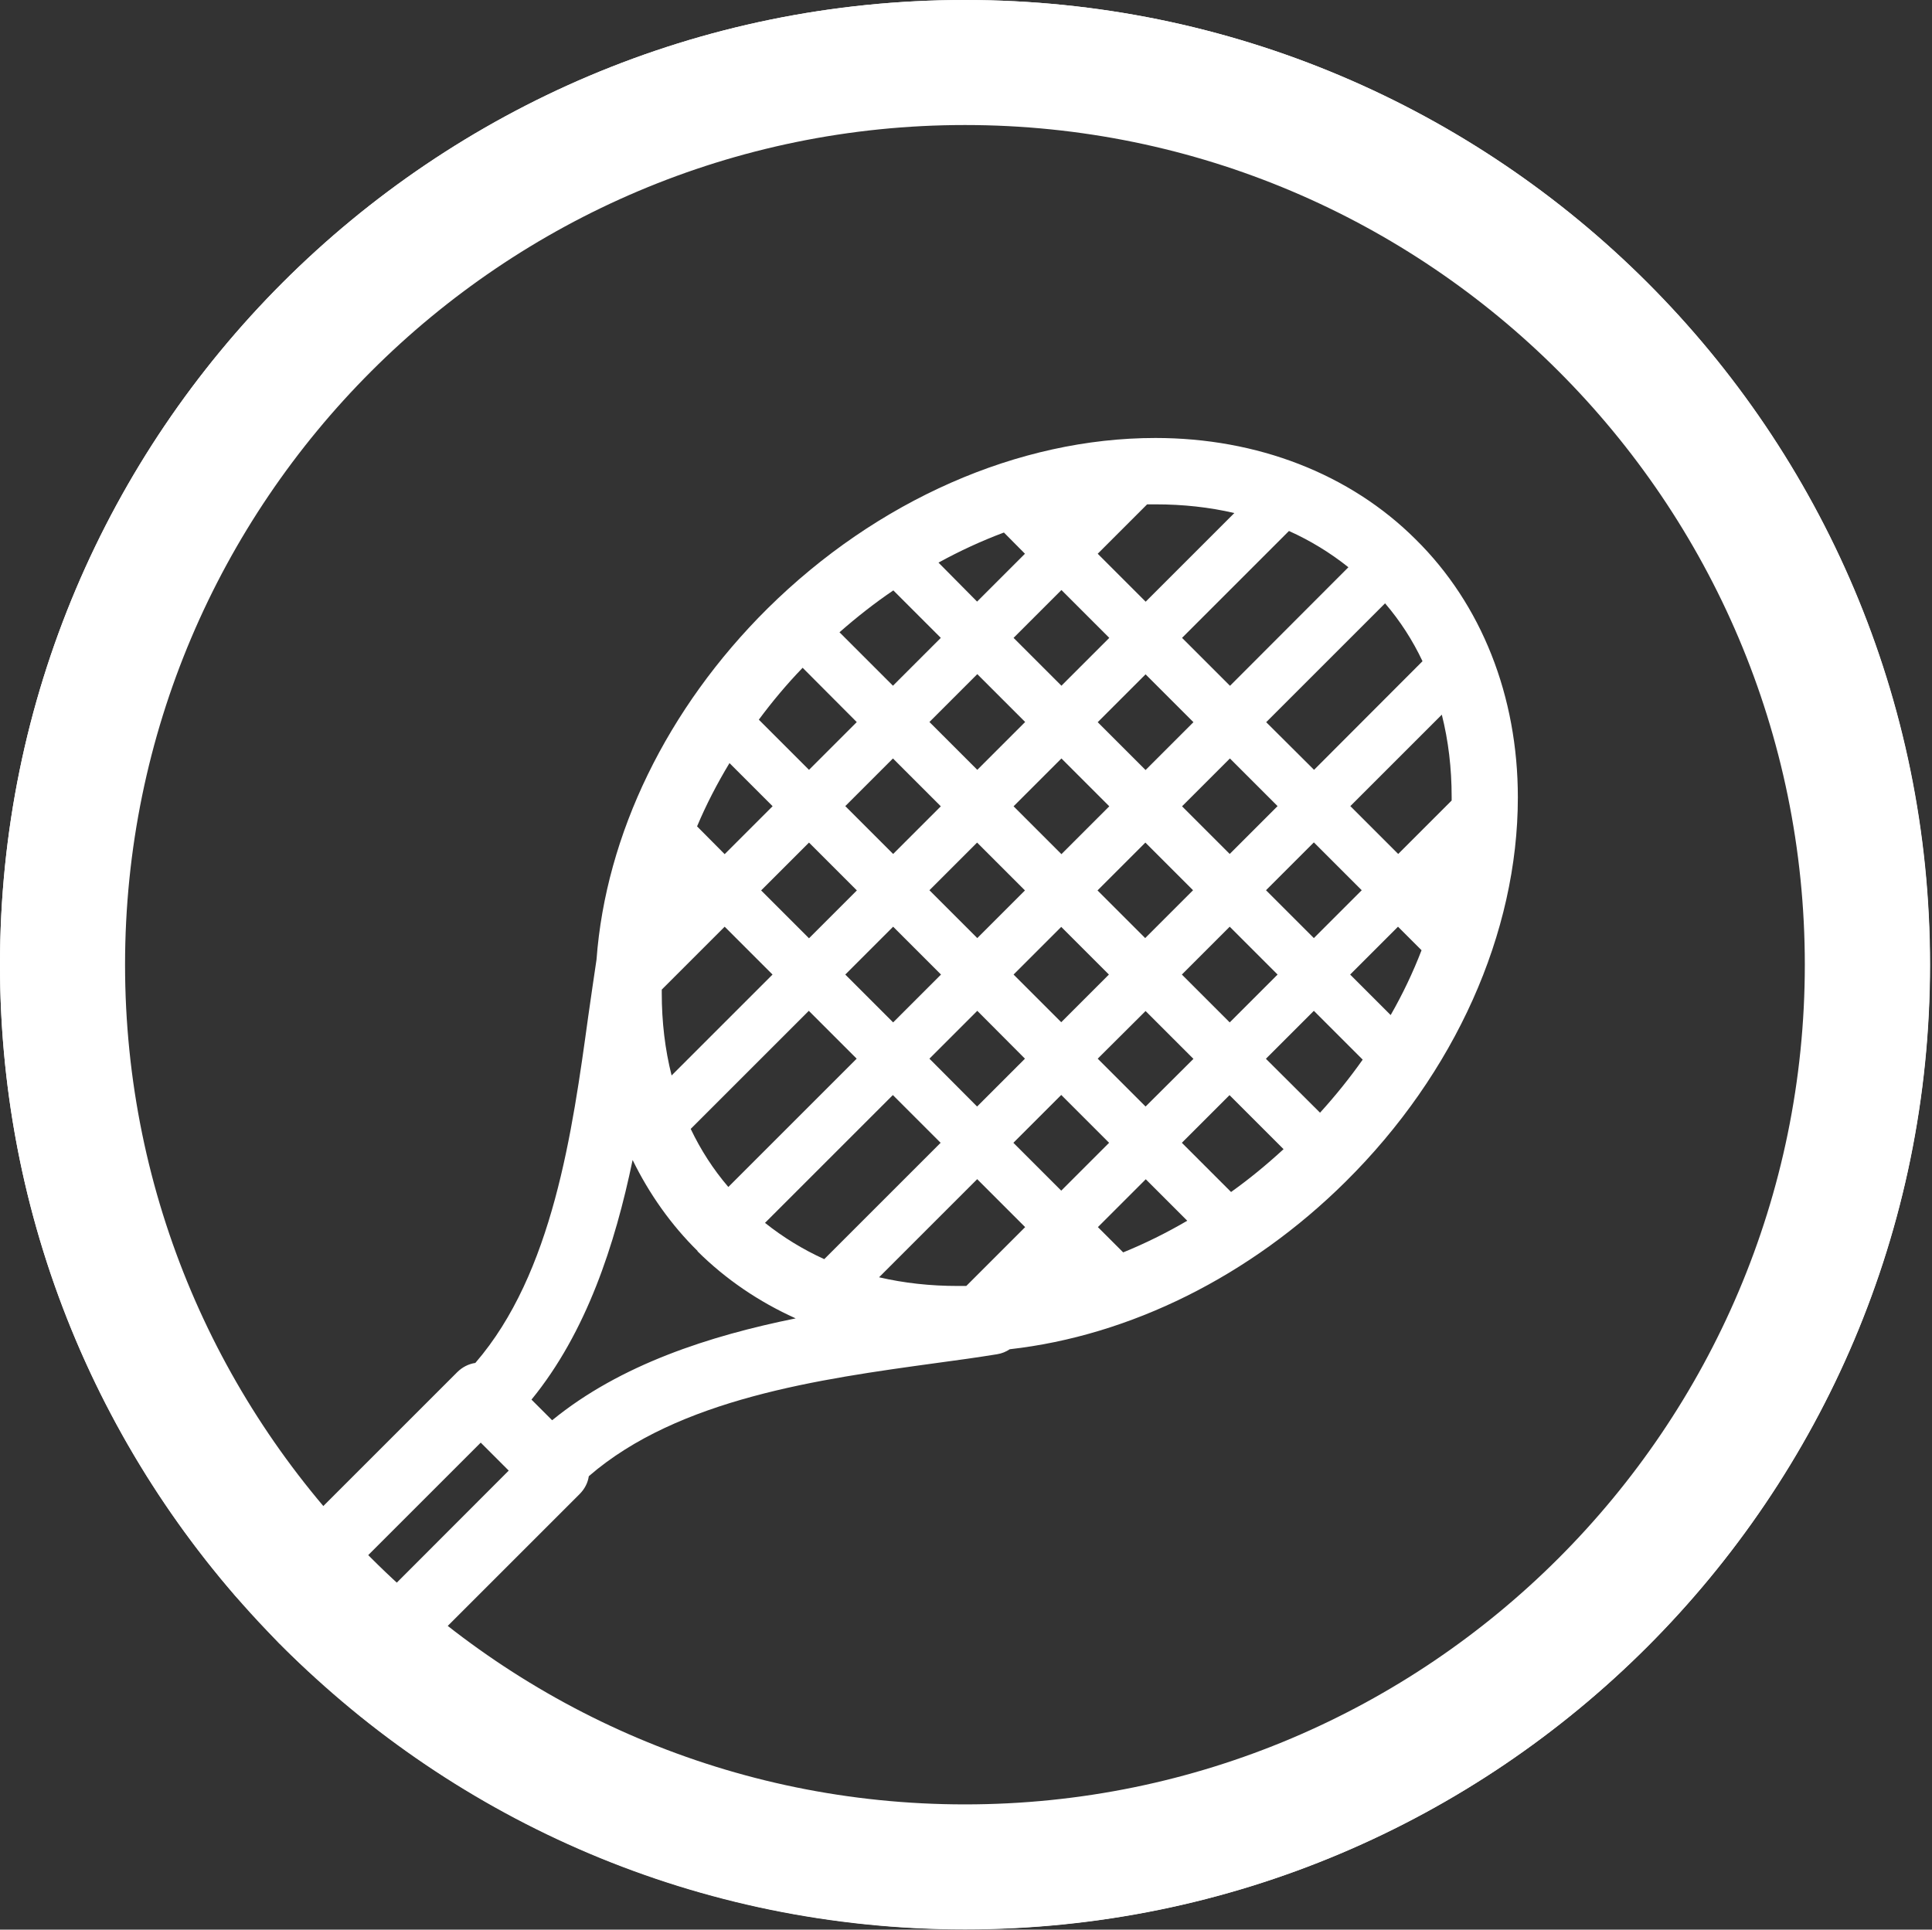
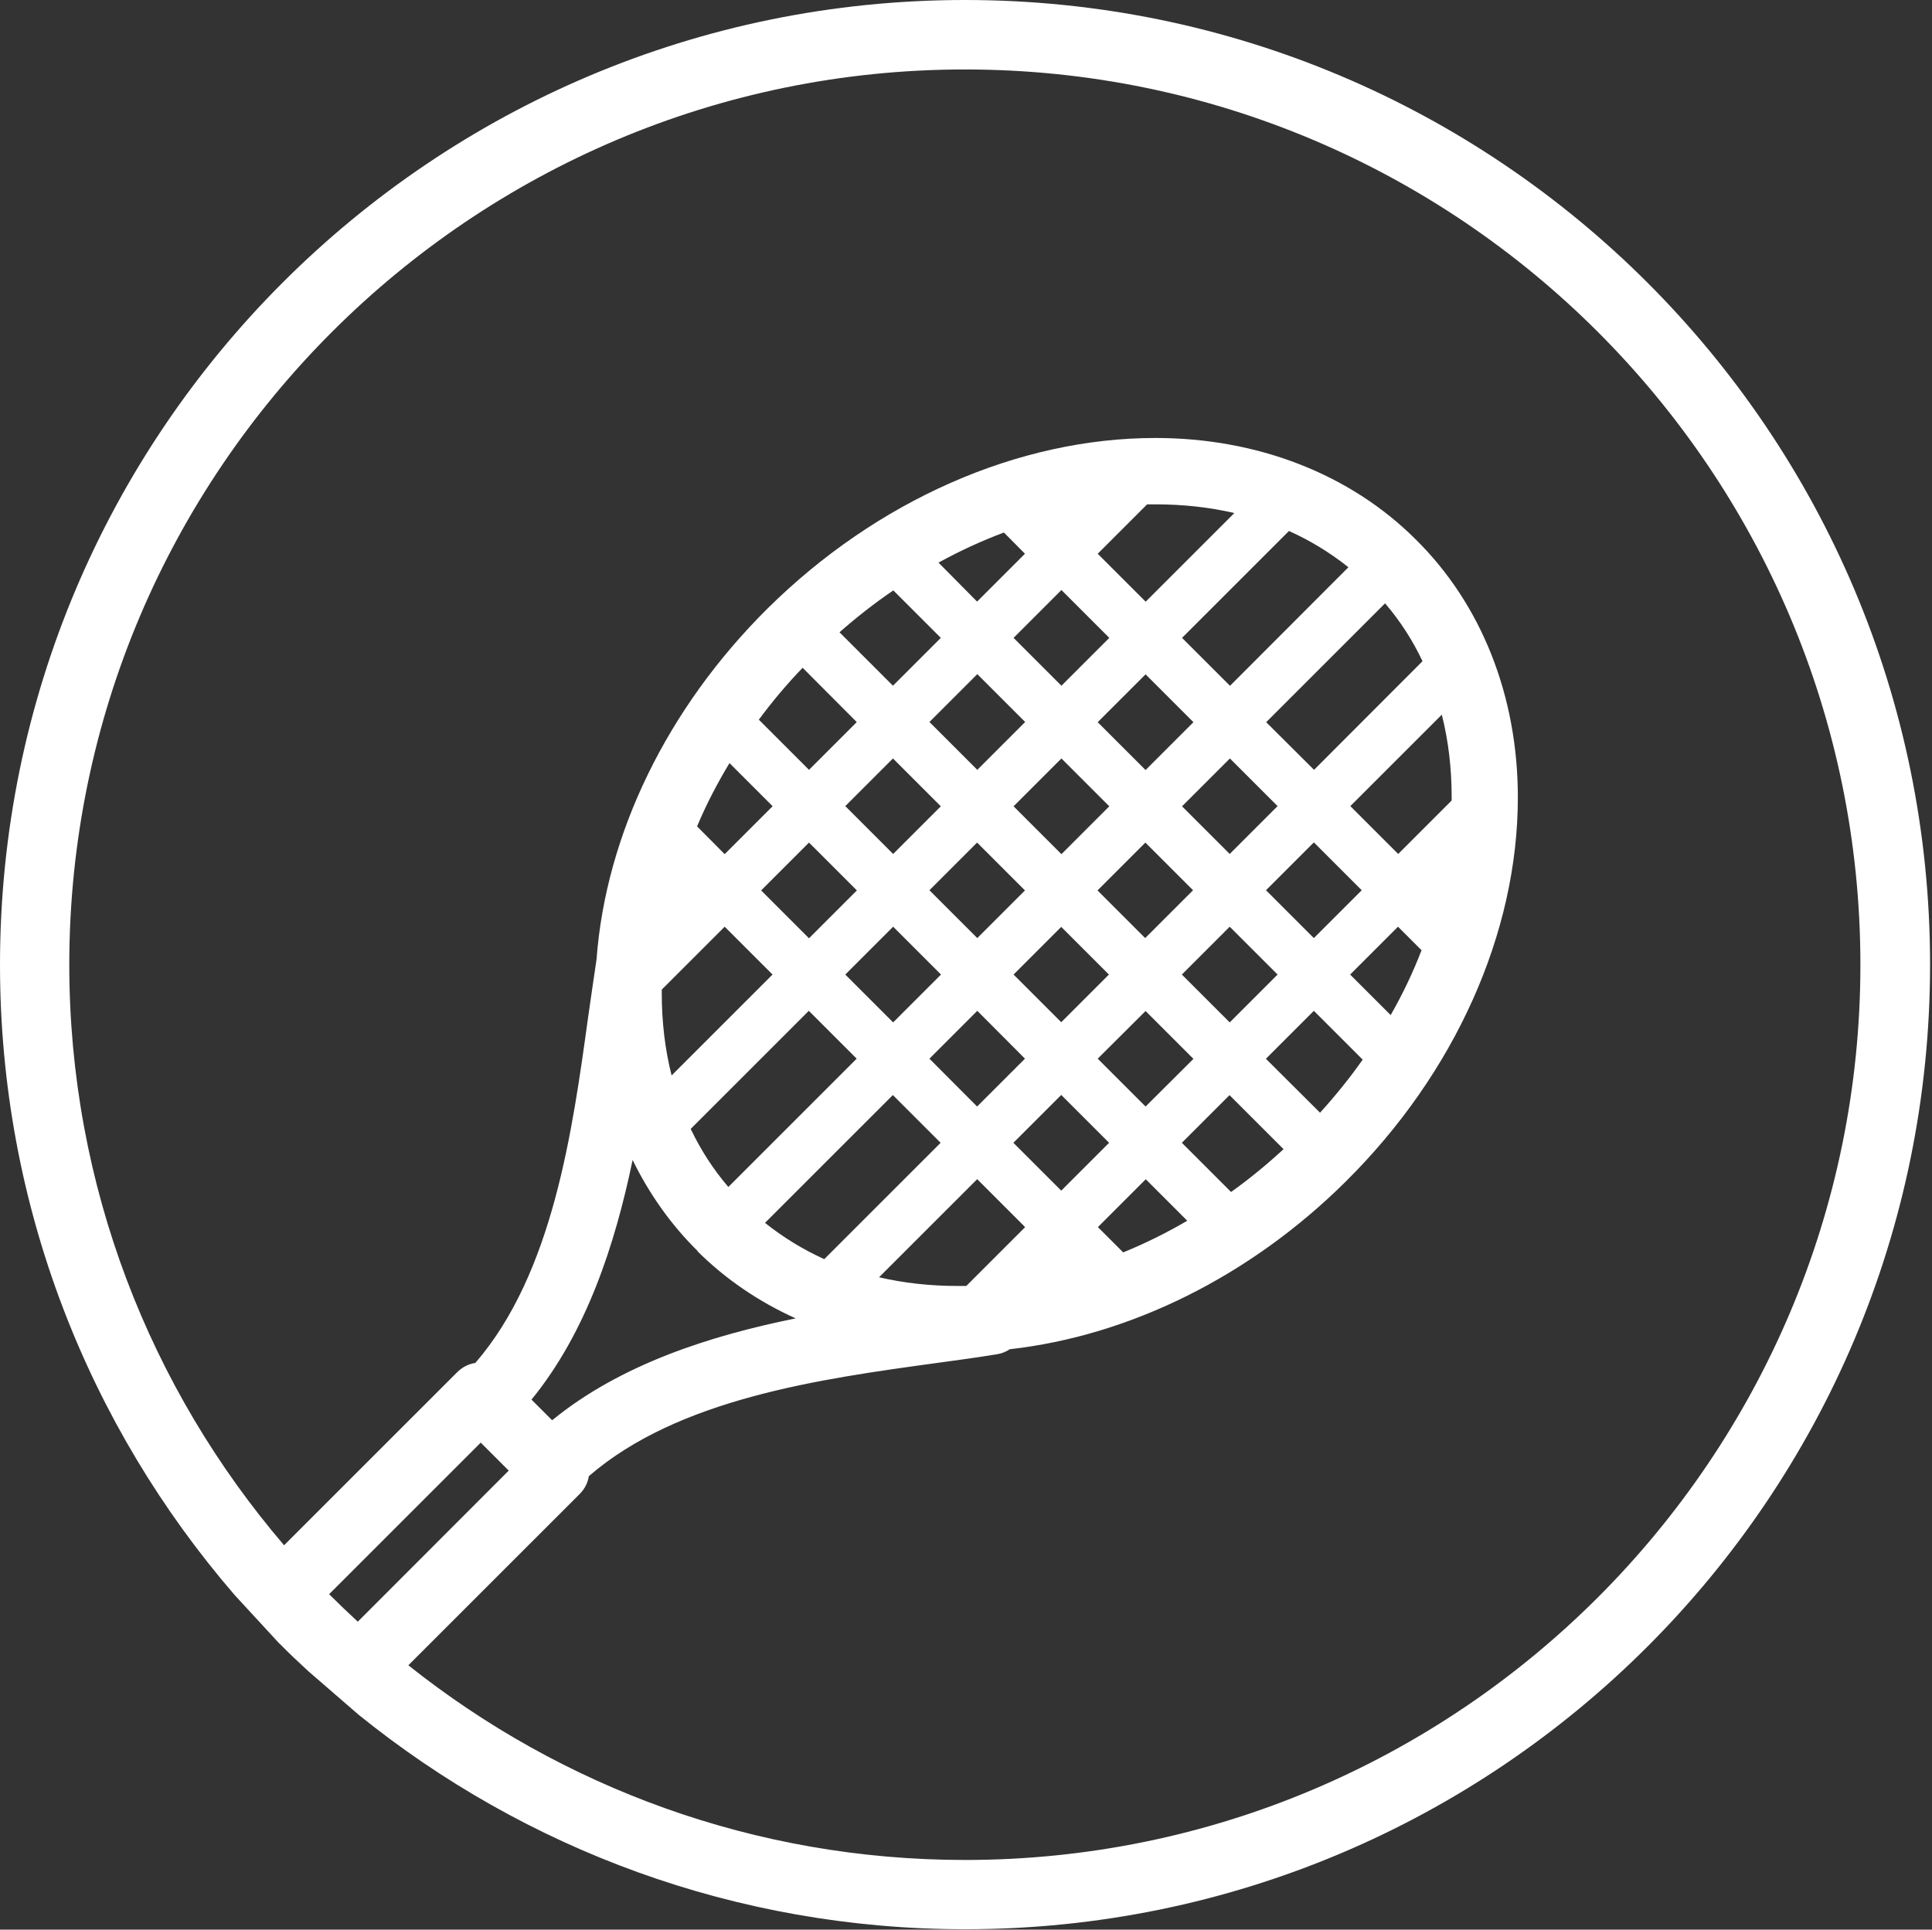
<svg xmlns="http://www.w3.org/2000/svg" id="Tennis" viewBox="0 0 100.11 100.01">
  <rect x="0" y="0" width="100.11" height="100.01" fill="#333333" stroke="none" />
  <defs>
    <style>      .cls-1 {        fill: #fff;        stroke-width: 0px;      }    </style>
  </defs>
  <path class="cls-1" d="M14.49,85.19c.48.49.98.96,1.49,1.43l2.61,2.26c8.59,6.94,19.51,11.11,31.42,11.11,27.61,0,50-22.39,50-50S77.61,0,50,0,0,22.39,0,50C0,62.49,4.59,73.9,12.16,82.67l2.33,2.53ZM17.05,82.63l7.86-7.86,1.45,1.45-7.82,7.83c-.51-.47-1-.94-1.49-1.43ZM50,96.4c-10.89,0-20.91-3.78-28.84-10.09l8.87-8.87c.27-.27.43-.59.48-.93,4.65-4.03,12.01-5.04,17.97-5.86,1.13-.15,2.19-.3,3.18-.46.25-.04.47-.13.66-.26,6.23-.7,12.46-3.78,17.41-8.69,5.66-5.61,8.92-12.88,8.92-19.91,0-5.25-1.88-10.01-5.3-13.38-3.4-3.39-8.2-5.25-13.48-5.25-7.1,0-14.43,3.23-20.1,8.84-5.21,5.17-8.38,11.71-8.86,18.19-.14.93-.28,1.91-.43,2.95-.82,5.96-1.83,13.31-5.85,17.96-.35.05-.68.22-.94.48l-8.97,8.97c-6.93-8.11-11.13-18.62-11.13-30.1C3.6,24.41,24.41,3.6,50,3.6s46.4,20.81,46.4,46.4-20.82,46.4-46.4,46.4ZM48.76,50.51l-2.48,2.48-2.48-2.48,2.48-2.48,2.48,2.48ZM48.16,46.14l2.47-2.47,2.48,2.48-2.47,2.47-2.48-2.48ZM50.64,52.39l2.47,2.48-2.48,2.48-2.47-2.48,2.48-2.48ZM52.52,50.51l2.47-2.47,2.47,2.47-2.47,2.47-2.47-2.47ZM56.87,46.15l2.48-2.48,2.47,2.47-2.48,2.48-2.47-2.47ZM59.36,52.4l2.48,2.48-2.48,2.47-2.48-2.48,2.48-2.47ZM61.24,50.51l2.48-2.48,2.48,2.48-2.48,2.48-2.48-2.48ZM65.6,46.14l2.48-2.48,2.48,2.48-2.48,2.48-2.48-2.48ZM63.72,44.26l-2.47-2.47,2.48-2.48,2.47,2.47-2.48,2.48ZM59.36,39.91l-2.48-2.48,2.48-2.48,2.48,2.48-2.48,2.48ZM57.48,41.79l-2.48,2.48-2.48-2.48,2.48-2.48,2.48,2.48ZM50.64,39.9l-2.48-2.48,2.48-2.48,2.48,2.48-2.48,2.48ZM48.75,41.79l-2.47,2.47-2.48-2.48,2.47-2.47,2.48,2.48ZM44.4,46.15l-2.48,2.48-2.48-2.48,2.48-2.48,2.48,2.48ZM44.39,54.87l-6.65,6.65c-.78-.91-1.43-1.92-1.95-3.01l6.12-6.12,2.48,2.48ZM46.27,56.76l2.47,2.47-6.03,6.03c-1.1-.5-2.13-1.13-3.07-1.88l6.62-6.62ZM50.64,61.12l2.48,2.48-3.05,3.05c-.15,0-.29,0-.44,0-1.43,0-2.79-.15-4.08-.45l5.09-5.09ZM52.51,59.23l2.48-2.48,2.48,2.48-2.48,2.48-2.48-2.48ZM59.37,61.12l2.15,2.15c-1.08.63-2.19,1.18-3.32,1.64l-1.31-1.31,2.48-2.48ZM61.24,59.23l2.47-2.47,2.8,2.8c-.88.81-1.78,1.55-2.72,2.22l-2.55-2.55ZM65.6,54.87l2.48-2.48,2.53,2.53c-.67.95-1.41,1.87-2.21,2.75l-2.8-2.79ZM69.96,50.51l2.48-2.48,1.22,1.22c-.44,1.14-.97,2.26-1.6,3.36l-2.1-2.1ZM72.45,44.26l-2.48-2.48,4.74-4.74c.34,1.35.51,2.77.51,4.27v.18l-2.77,2.77ZM68.09,39.9l-2.48-2.47,6.16-6.16c.78.91,1.43,1.92,1.94,3l-5.62,5.63ZM63.73,35.54l-2.48-2.48,5.54-5.54c1.11.5,2.14,1.13,3.08,1.88l-6.13,6.14ZM59.36,31.18l-2.48-2.48,2.56-2.56c.14,0,.29,0,.43,0,1.44,0,2.8.15,4.09.45l-4.6,4.6ZM57.48,33.06l-2.48,2.48-2.48-2.48,2.48-2.48,2.48,2.48ZM50.63,31.18l-2-2.02c1.11-.61,2.24-1.13,3.39-1.56l1.09,1.1-2.48,2.48ZM48.75,33.06l-2.48,2.48-2.77-2.77c.9-.79,1.83-1.52,2.79-2.17l2.46,2.46ZM44.39,37.43l-2.47,2.47-2.6-2.6c.69-.93,1.44-1.83,2.27-2.69l2.8,2.81ZM40.03,41.79l-2.48,2.48-1.43-1.44c.47-1.12,1.04-2.22,1.68-3.28l2.23,2.23ZM37.55,48.03l2.48,2.48-5.23,5.23c-.34-1.35-.51-2.77-.51-4.27v-.18l3.26-3.26ZM36.14,64.85c1.46,1.45,3.18,2.62,5.09,3.48-4.44.9-9.07,2.38-12.62,5.28l-1.07-1.07c2.85-3.49,4.33-8.04,5.24-12.42.86,1.76,1.99,3.36,3.37,4.72Z" />
-   <path class="cls-1" d="M50,6.48c24,0,43.52,19.52,43.52,43.52s-19.52,43.52-43.52,43.52S6.48,74,6.48,50,26,6.48,50,6.48M50,0C22.39,0,0,22.39,0,50s22.39,50,50,50,50-22.39,50-50S77.61,0,50,0h0Z" />
</svg>